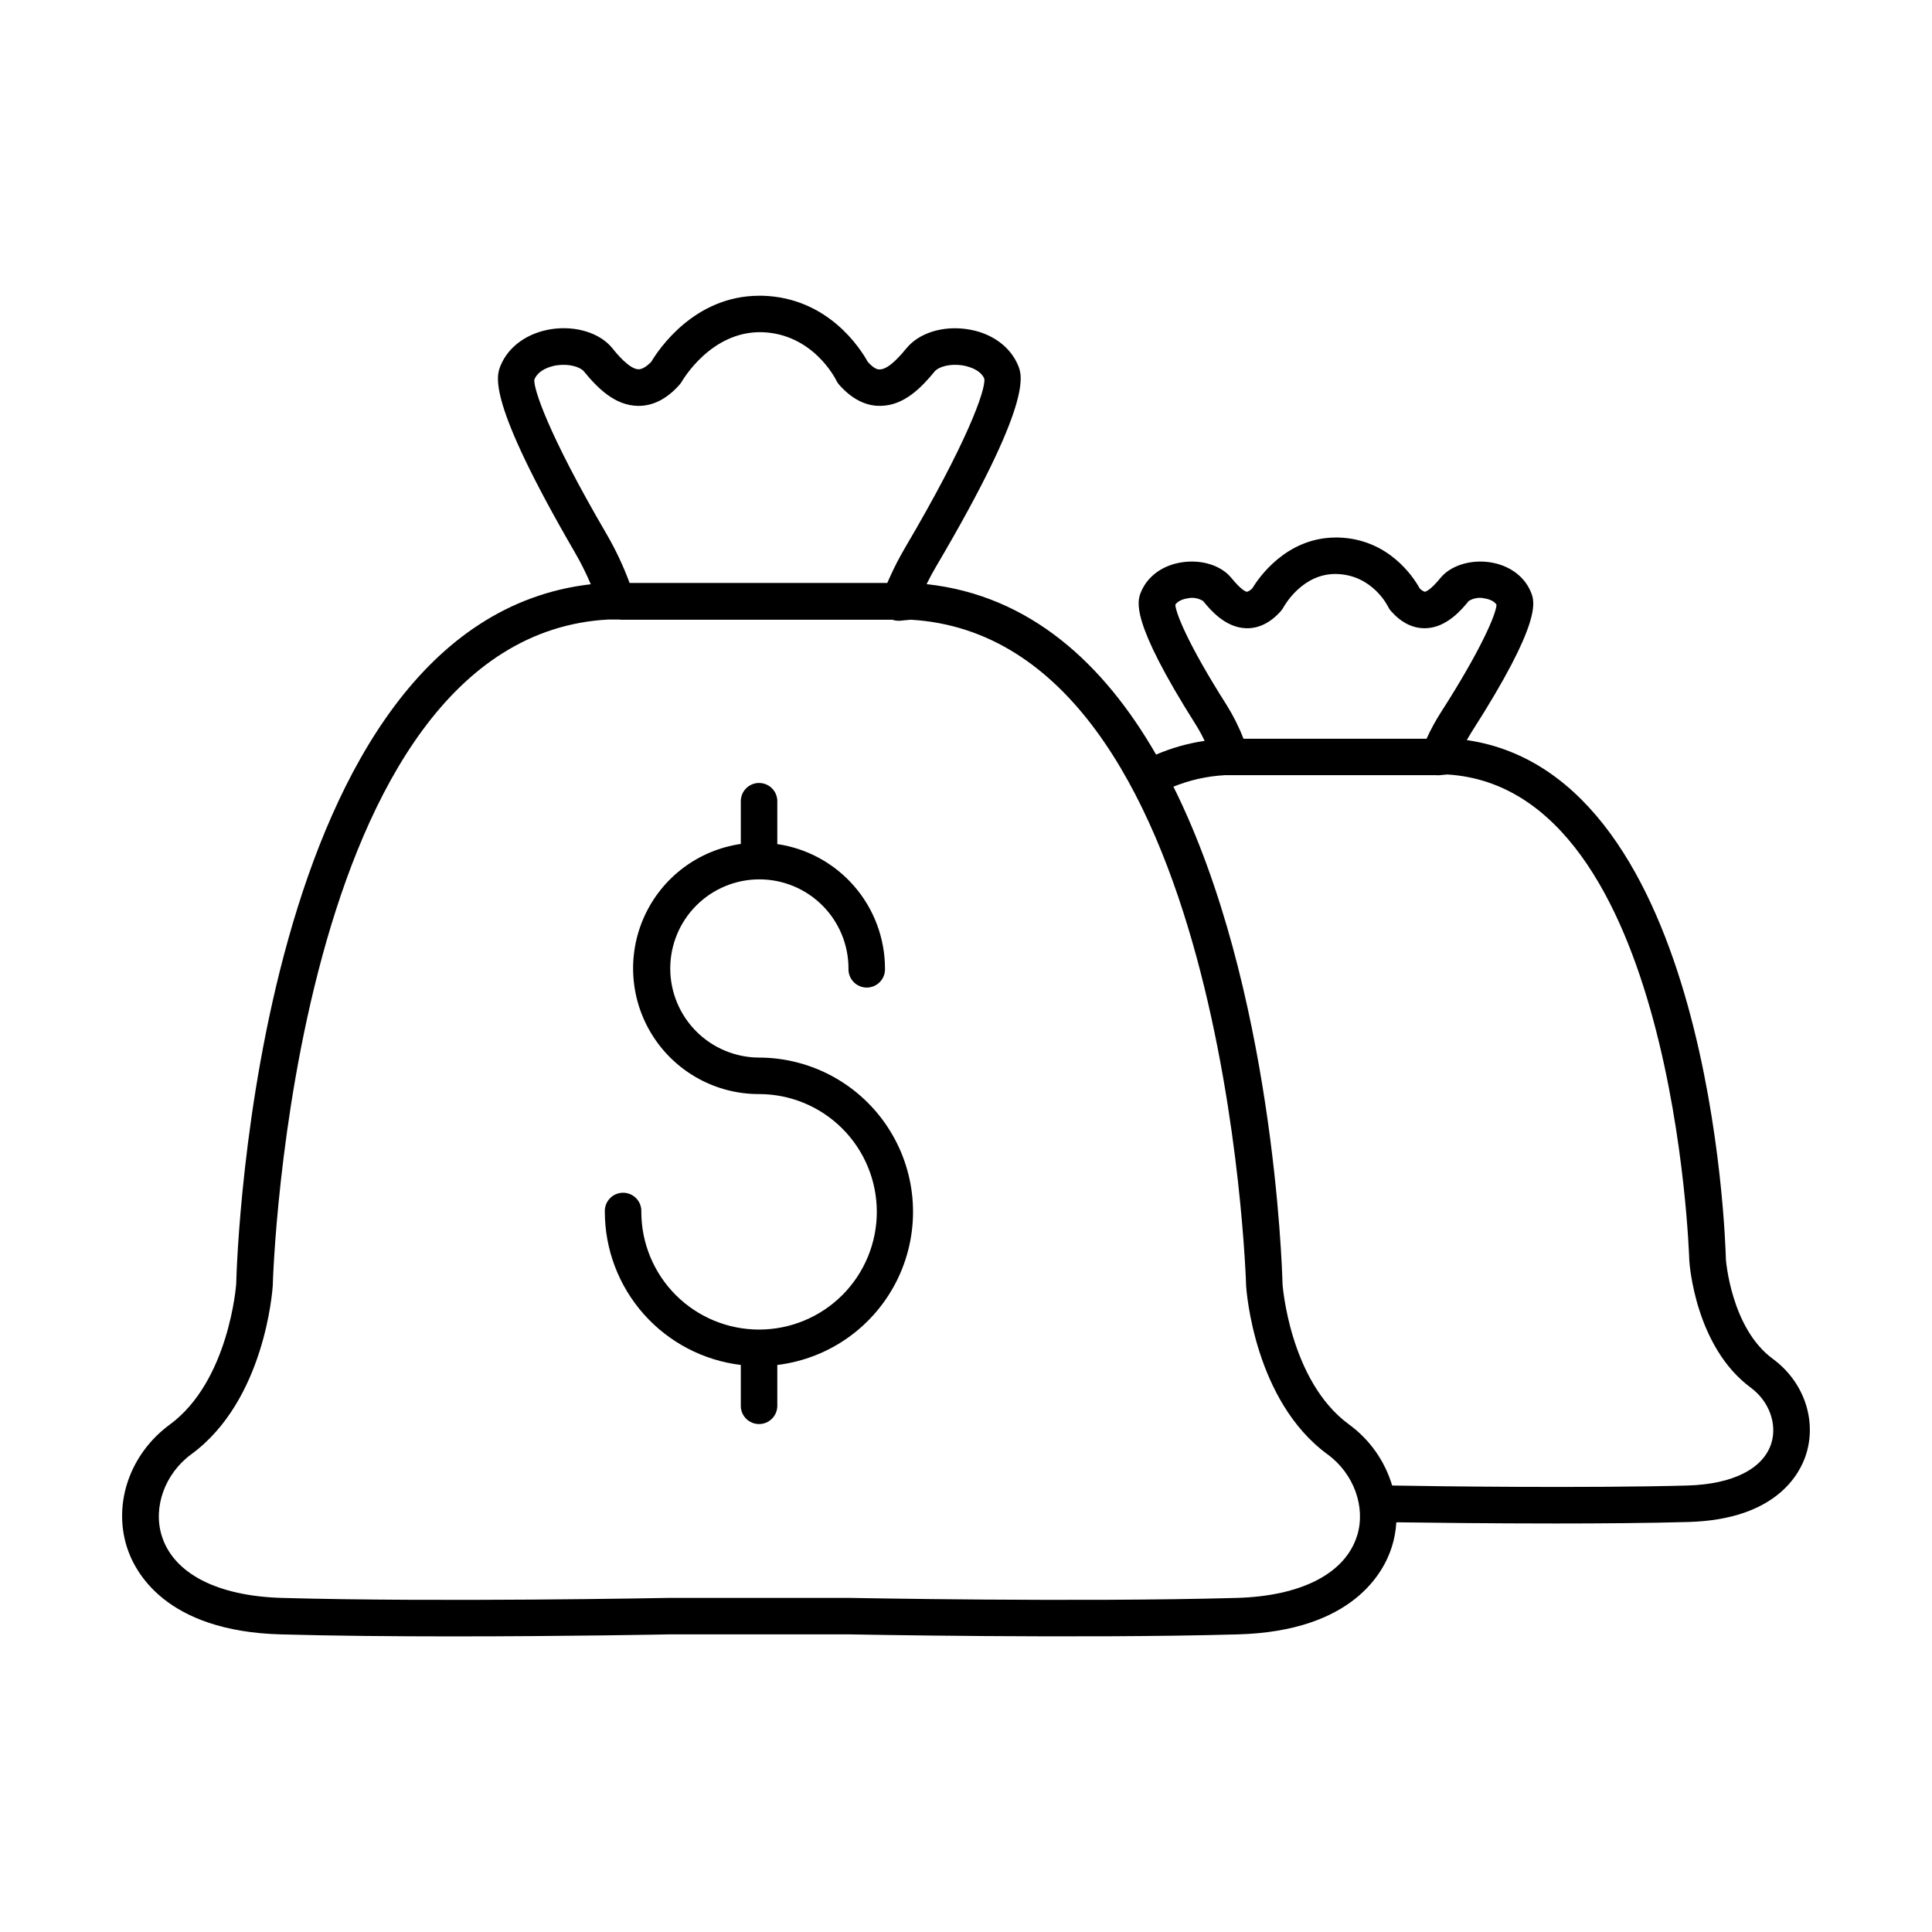
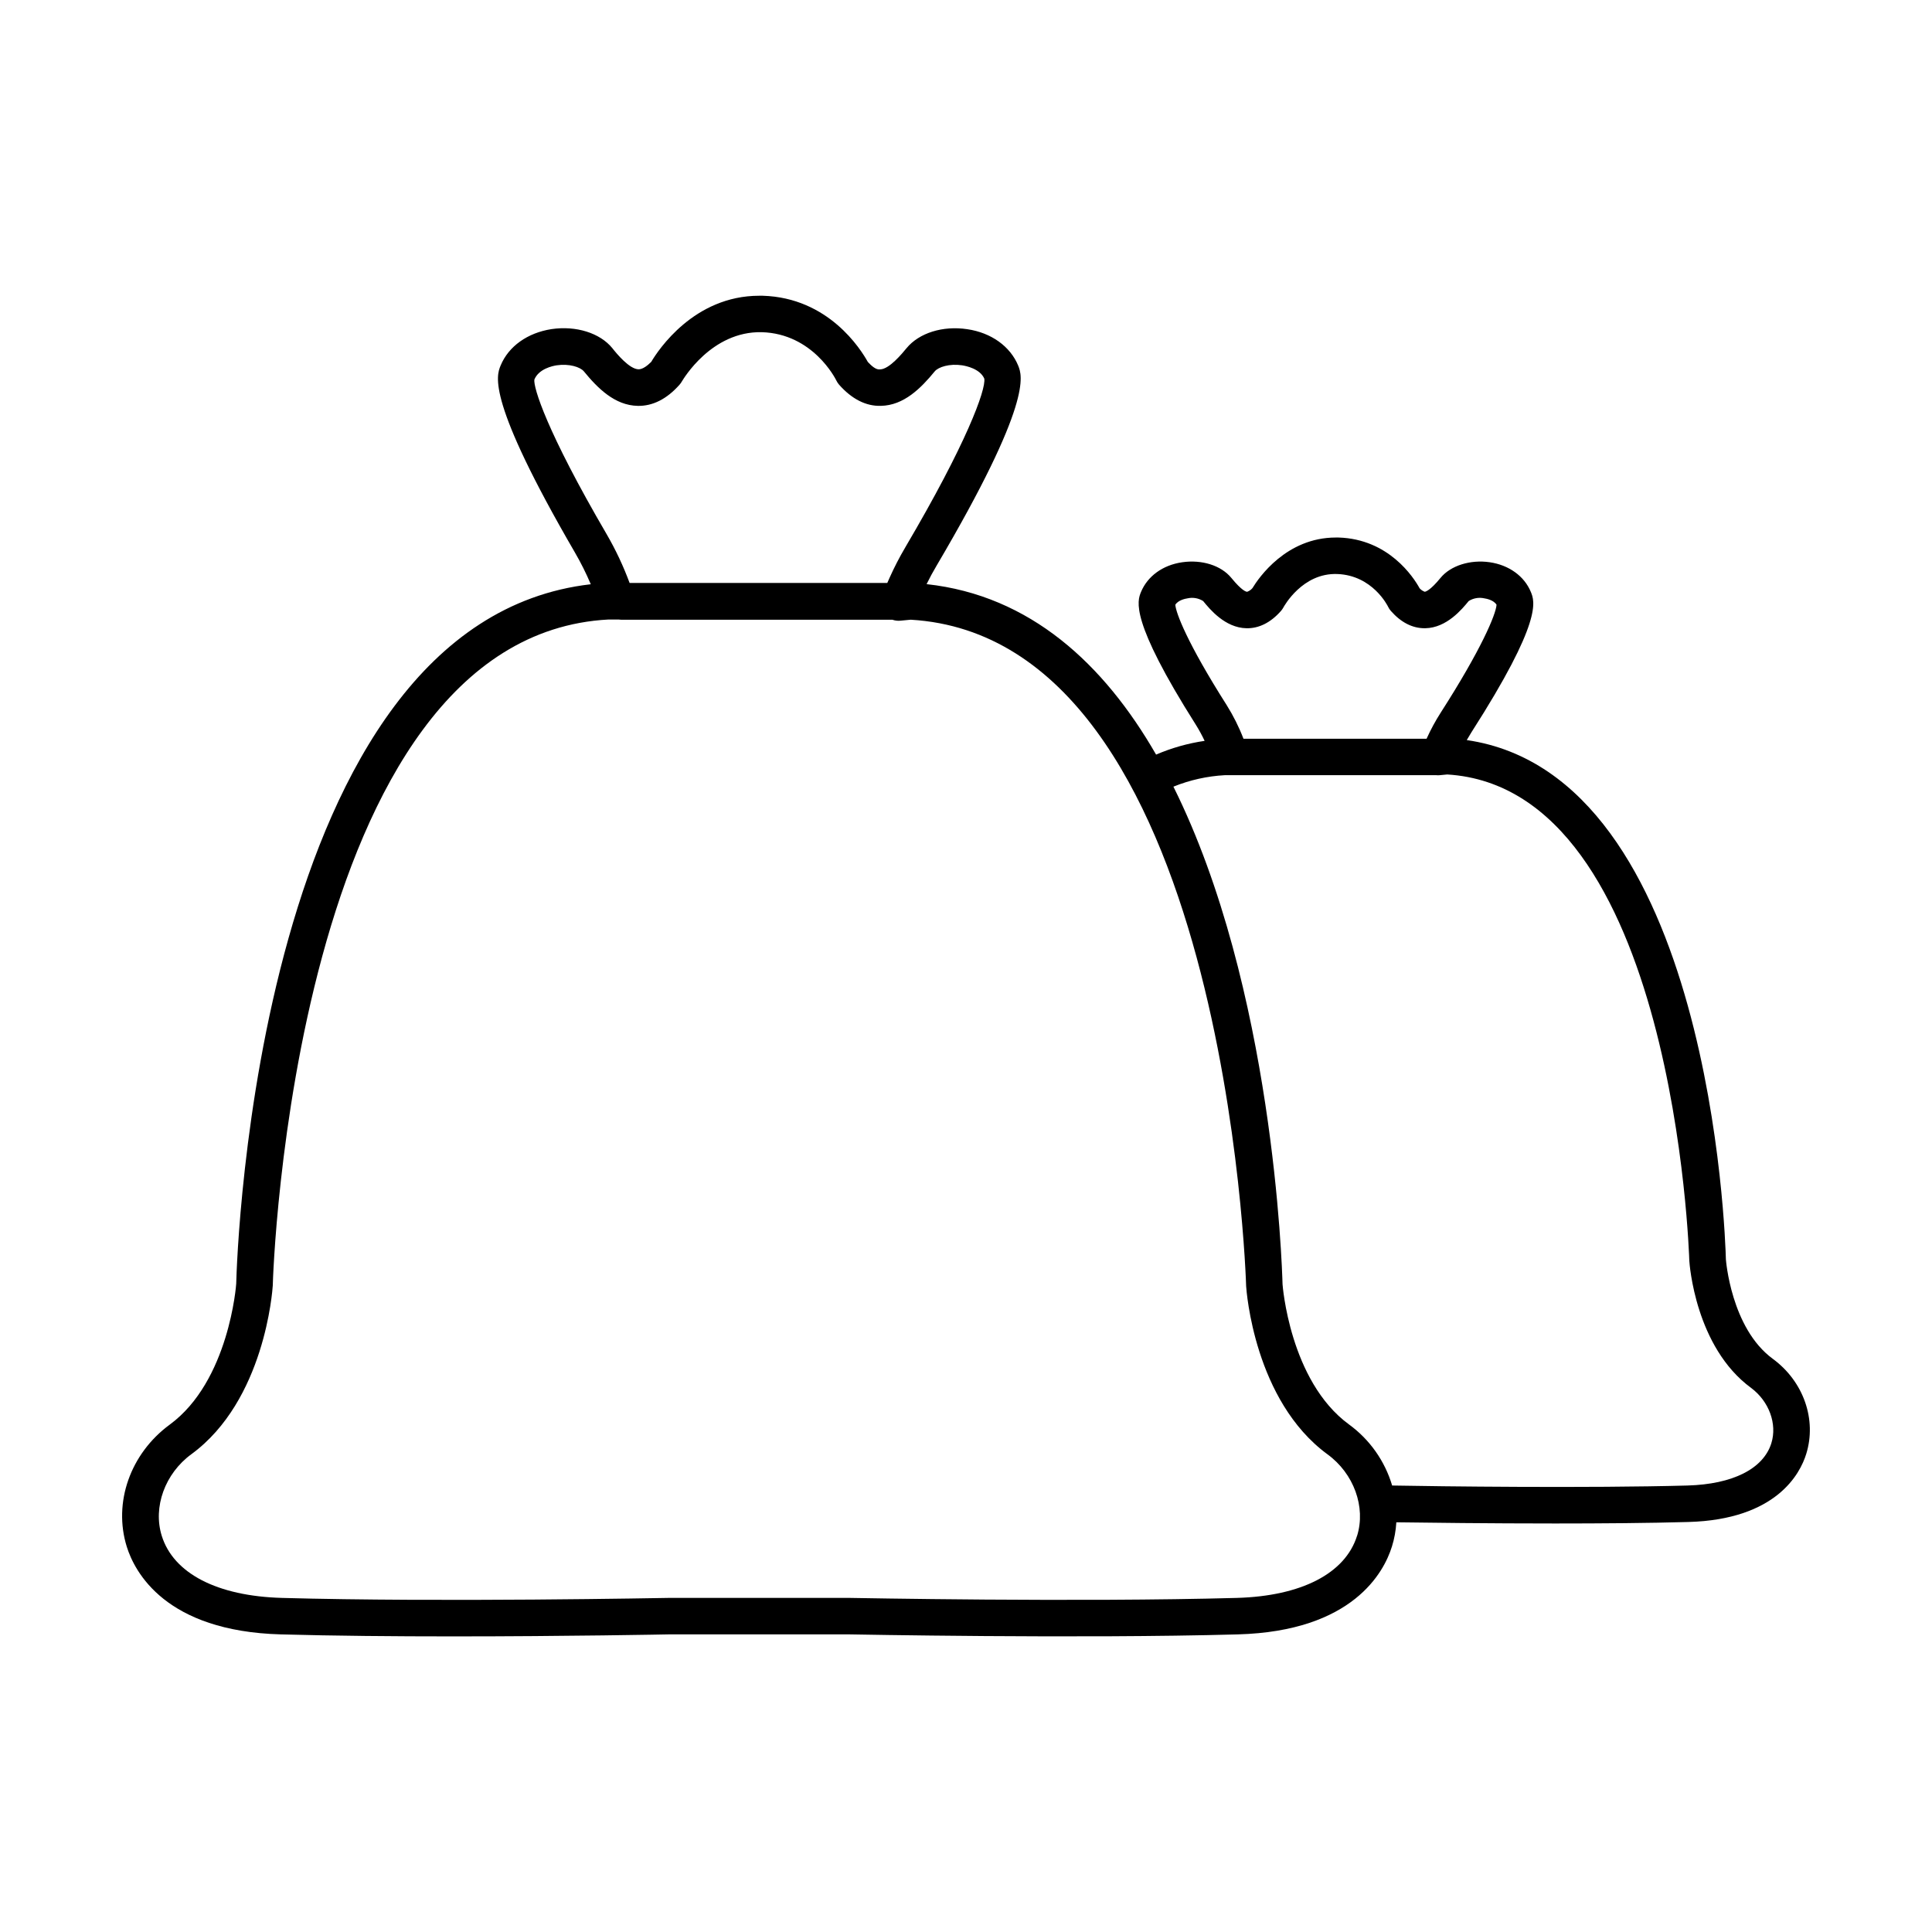
<svg xmlns="http://www.w3.org/2000/svg" fill="#000000" width="800px" height="800px" version="1.1" viewBox="144 144 512 512">
  <g>
    <path d="m613.82 504.11c-11.121-8.129-12.441-26.371-12.441-26.371-0.137-5.363-3.938-128.21-68.672-137.61 0.395-0.656 0.809-1.344 1.238-2.066 18.922-29.52 16.777-34.695 15.742-37.195-1.723-4.184-5.805-7.133-10.914-7.871-5.106-0.738-10.344 0.867-13.039 4.172-2.695 3.305-3.938 3.652-4.184 3.652h0.008c-0.52-0.191-0.98-0.504-1.348-0.918-1.613-2.953-8.215-13.066-21.492-13.453h-0.707c-13.137 0-20.457 10.695-22.09 13.391v0.004c-0.375 0.445-0.859 0.785-1.41 0.984-0.285 0-1.418-0.285-4.172-3.652-2.754-3.367-7.871-4.922-13.047-4.172-5.176 0.746-9.191 3.711-10.914 7.871-0.984 2.41-3.059 7.418 14.535 35.199 0.859 1.375 1.633 2.797 2.324 4.262-4.43 0.648-8.754 1.871-12.863 3.641-13.777-23.949-33.316-42.176-60.82-45.176 0.816-1.664 1.684-3.266 2.629-4.859 25.586-43.406 22.699-50.41 21.648-53.047-2.106-5.106-7.144-8.719-13.473-9.652-6.516-0.984-12.793 0.984-16.129 5.039-1.133 1.379-4.555 5.559-6.988 5.609-1.121 0.176-2.332-0.984-3.258-1.969-1.855-3.34-10.398-17.035-27.875-17.547h-0.895c-17.277 0-26.785 14.395-28.633 17.523-0.984 0.984-2.242 1.969-3.336 1.969-2.43 0-5.902-4.231-6.977-5.609-3.285-4.023-9.625-6.004-16.129-5.039-6.328 0.984-11.367 4.547-13.473 9.652-1.133 2.746-3.769 9.172 19.68 49.523v0.004c1.582 2.719 2.988 5.535 4.215 8.434-88.512 10.164-93.797 178.28-93.965 185.36 0 0.254-1.891 25.82-17.613 37.344-10.449 7.676-15.035 20.664-11.387 32.363 2.098 6.699 10.254 22.387 40.805 23.23 14.188 0.395 30.355 0.531 45.609 0.531 30.219 0 56.816-0.523 57.152-0.531h48.039c0.602 0 60.508 1.18 102.85 0 30.504-0.848 38.719-16.531 40.805-23.23h0.004c0.66-2.102 1.055-4.277 1.18-6.477 7.949 0.109 24.602 0.316 42.094 0.316 12.203 0 24.848-0.098 35.297-0.395 23.312-0.641 29.609-12.793 31.223-17.996 2.856-9.121-0.695-19.266-8.832-25.23zm-158.35-199.84c0.758-1.238 2.648-1.613 3.238-1.703 1.422-0.32 2.91-0.059 4.141 0.719 1.73 2.125 5.797 7.094 11.473 7.203 3.285 0.07 6.394-1.465 9.133-4.566 0.238-0.27 0.445-0.562 0.621-0.875 0.207-0.375 5.078-9.297 14.367-8.926 9.289 0.375 13.266 8.363 13.422 8.68 0.191 0.41 0.441 0.785 0.746 1.121 2.676 3.031 5.676 4.566 8.926 4.566h0.195c5.676-0.109 9.742-5.078 11.484-7.203 1.23-0.777 2.723-1.039 4.144-0.719 0.602 0.09 2.488 0.461 3.238 1.703-0.156 2.559-4.113 11.945-14.762 28.535-1.43 2.231-2.691 4.562-3.781 6.977h-48.52c-1.191-3.113-2.688-6.102-4.457-8.926-10.508-16.539-13.453-24.441-13.609-26.586zm-169.86-59.68c1.18-2.863 4.84-3.609 5.902-3.777 3.285-0.492 6.258 0.434 7.223 1.605 3.652 4.457 8.195 9.031 14.289 9.141 3.938 0.078 7.703-1.812 11.059-5.609l0.004-0.004c0.238-0.27 0.449-0.566 0.629-0.883 0.344-0.531 7.805-13.324 21.156-13.031 13.539 0.395 19.523 12.309 19.758 12.793 0.195 0.406 0.445 0.785 0.738 1.121 3.356 3.797 7.113 5.727 11.07 5.609 6.082-0.109 10.629-4.684 14.277-9.141 0.984-1.172 3.938-2.098 7.231-1.605 1.094 0.168 4.762 0.914 5.902 3.531 0.473 2.883-4.703 17.18-20.93 44.695h0.004c-1.547 2.617-2.945 5.324-4.184 8.098l-0.602 1.359h-68.289 0.004c-1.652-4.473-3.688-8.797-6.082-12.918-15.973-27.355-19.453-38.938-19.16-40.984zm218.02 306.42c-3.121 9.977-14.762 15.969-31.844 16.453-42.105 1.172-101.8 0-102.48 0h-48.215c-0.602 0-60.262 1.18-102.39 0-17.121-0.48-28.723-6.477-31.832-16.453-2.383-7.617 0.855-16.531 7.871-21.648 19.395-14.219 21.461-43.297 21.551-44.715 0-1.723 5.293-172.02 88.973-176.47h2.086v0.004c0.199 0.016 0.402 0.016 0.602 0 0.242 0.039 0.484 0.059 0.727 0.059h71.832c0.656 0.223 1.348 0.309 2.039 0.254l2.805-0.266c83.551 4.922 88.836 174.75 88.887 176.65 0.09 1.23 2.156 30.309 21.551 44.527 6.984 5.078 10.219 13.992 7.848 21.609zm109.8-24.551c-2.125 6.789-10.234 10.883-22.258 11.219-26.156 0.719-66.137 0.227-78.238 0-1.934-6.512-5.961-12.207-11.453-16.199-15.742-11.523-17.594-37.086-17.594-37.145-0.129-4.773-2.422-78.641-28.918-131.86h-0.004c4.344-1.762 8.949-2.789 13.629-3.043h55.988c0.328 0.035 0.656 0.035 0.984 0l1.969-0.188c60.25 3.672 64.109 127.41 64.148 128.84 0.059 0.934 1.613 22.906 16.375 33.723 4.769 3.562 6.953 9.547 5.371 14.645z" />
-     <path d="m345.24 424.27c-6.262 0-12.27-2.488-16.699-6.918-4.43-4.426-6.918-10.434-6.918-16.699 0-6.262 2.488-12.27 6.918-16.699 4.43-4.426 10.438-6.914 16.699-6.914 6.266 0 12.27 2.488 16.699 6.914 4.43 4.43 6.918 10.438 6.918 16.699-0.059 1.32 0.422 2.609 1.336 3.566 0.914 0.953 2.18 1.496 3.5 1.496 1.32 0 2.586-0.543 3.5-1.496 0.914-0.957 1.395-2.246 1.336-3.566-0.012-8.004-2.902-15.734-8.141-21.785-5.238-6.051-12.477-10.02-20.395-11.176v-11.141c0.059-1.32-0.426-2.609-1.336-3.562-0.914-0.957-2.18-1.496-3.5-1.496-1.324 0-2.586 0.539-3.5 1.496-0.914 0.953-1.398 2.242-1.336 3.562v11.102c-11.227 1.625-20.852 8.848-25.551 19.172-4.695 10.324-3.82 22.328 2.328 31.859 6.148 9.531 16.719 15.281 28.062 15.258 8.273 0 16.211 3.289 22.062 9.141 5.852 5.852 9.141 13.789 9.141 22.062 0 8.277-3.289 16.215-9.141 22.066-5.852 5.852-13.789 9.137-22.062 9.137-8.277 0-16.211-3.285-22.062-9.137-5.852-5.852-9.141-13.789-9.141-22.066 0.059-1.32-0.422-2.606-1.336-3.562-0.914-0.957-2.18-1.496-3.5-1.496-1.32 0-2.586 0.539-3.5 1.496-0.914 0.957-1.395 2.242-1.336 3.562 0.016 10 3.688 19.645 10.324 27.121 6.641 7.477 15.785 12.262 25.711 13.461v11.039c0.113 2.586 2.246 4.625 4.836 4.625 2.586 0 4.719-2.039 4.836-4.625v-11.039c13.91-1.68 25.988-10.371 32.008-23.023 6.019-12.652 5.137-27.504-2.336-39.355-7.469-11.855-20.492-19.055-34.504-19.078z" />
  </g>
</svg>